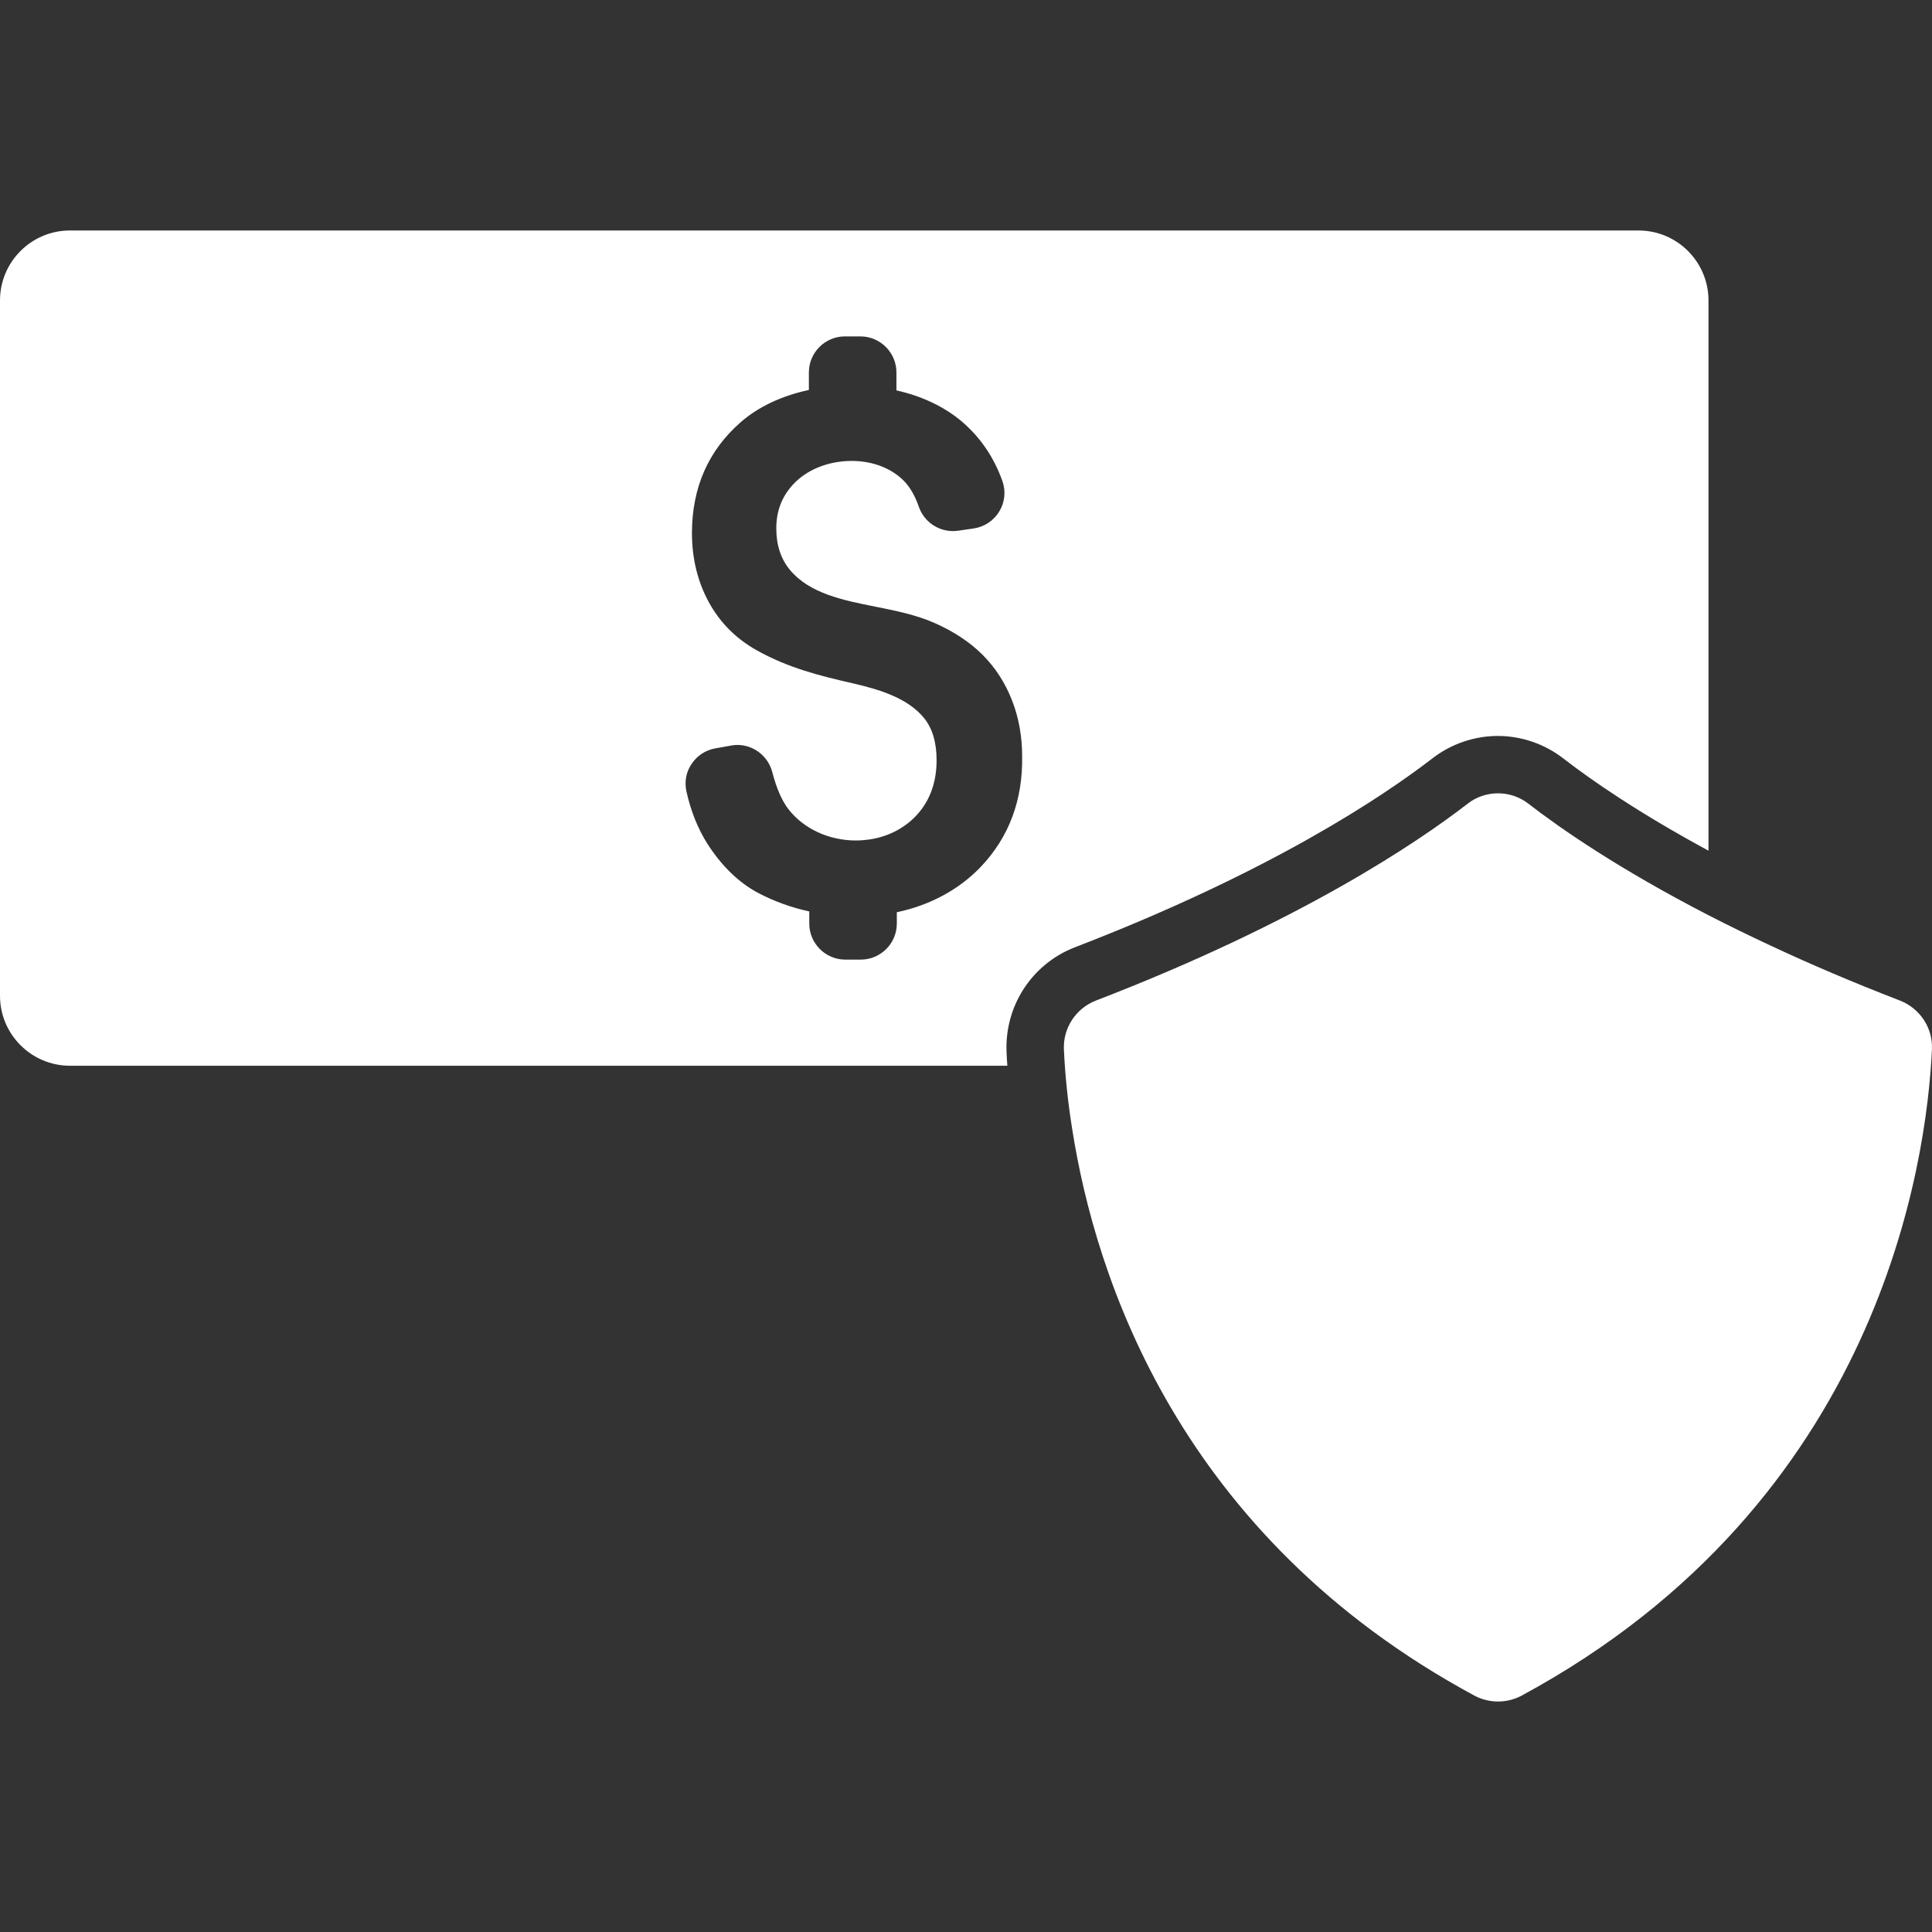
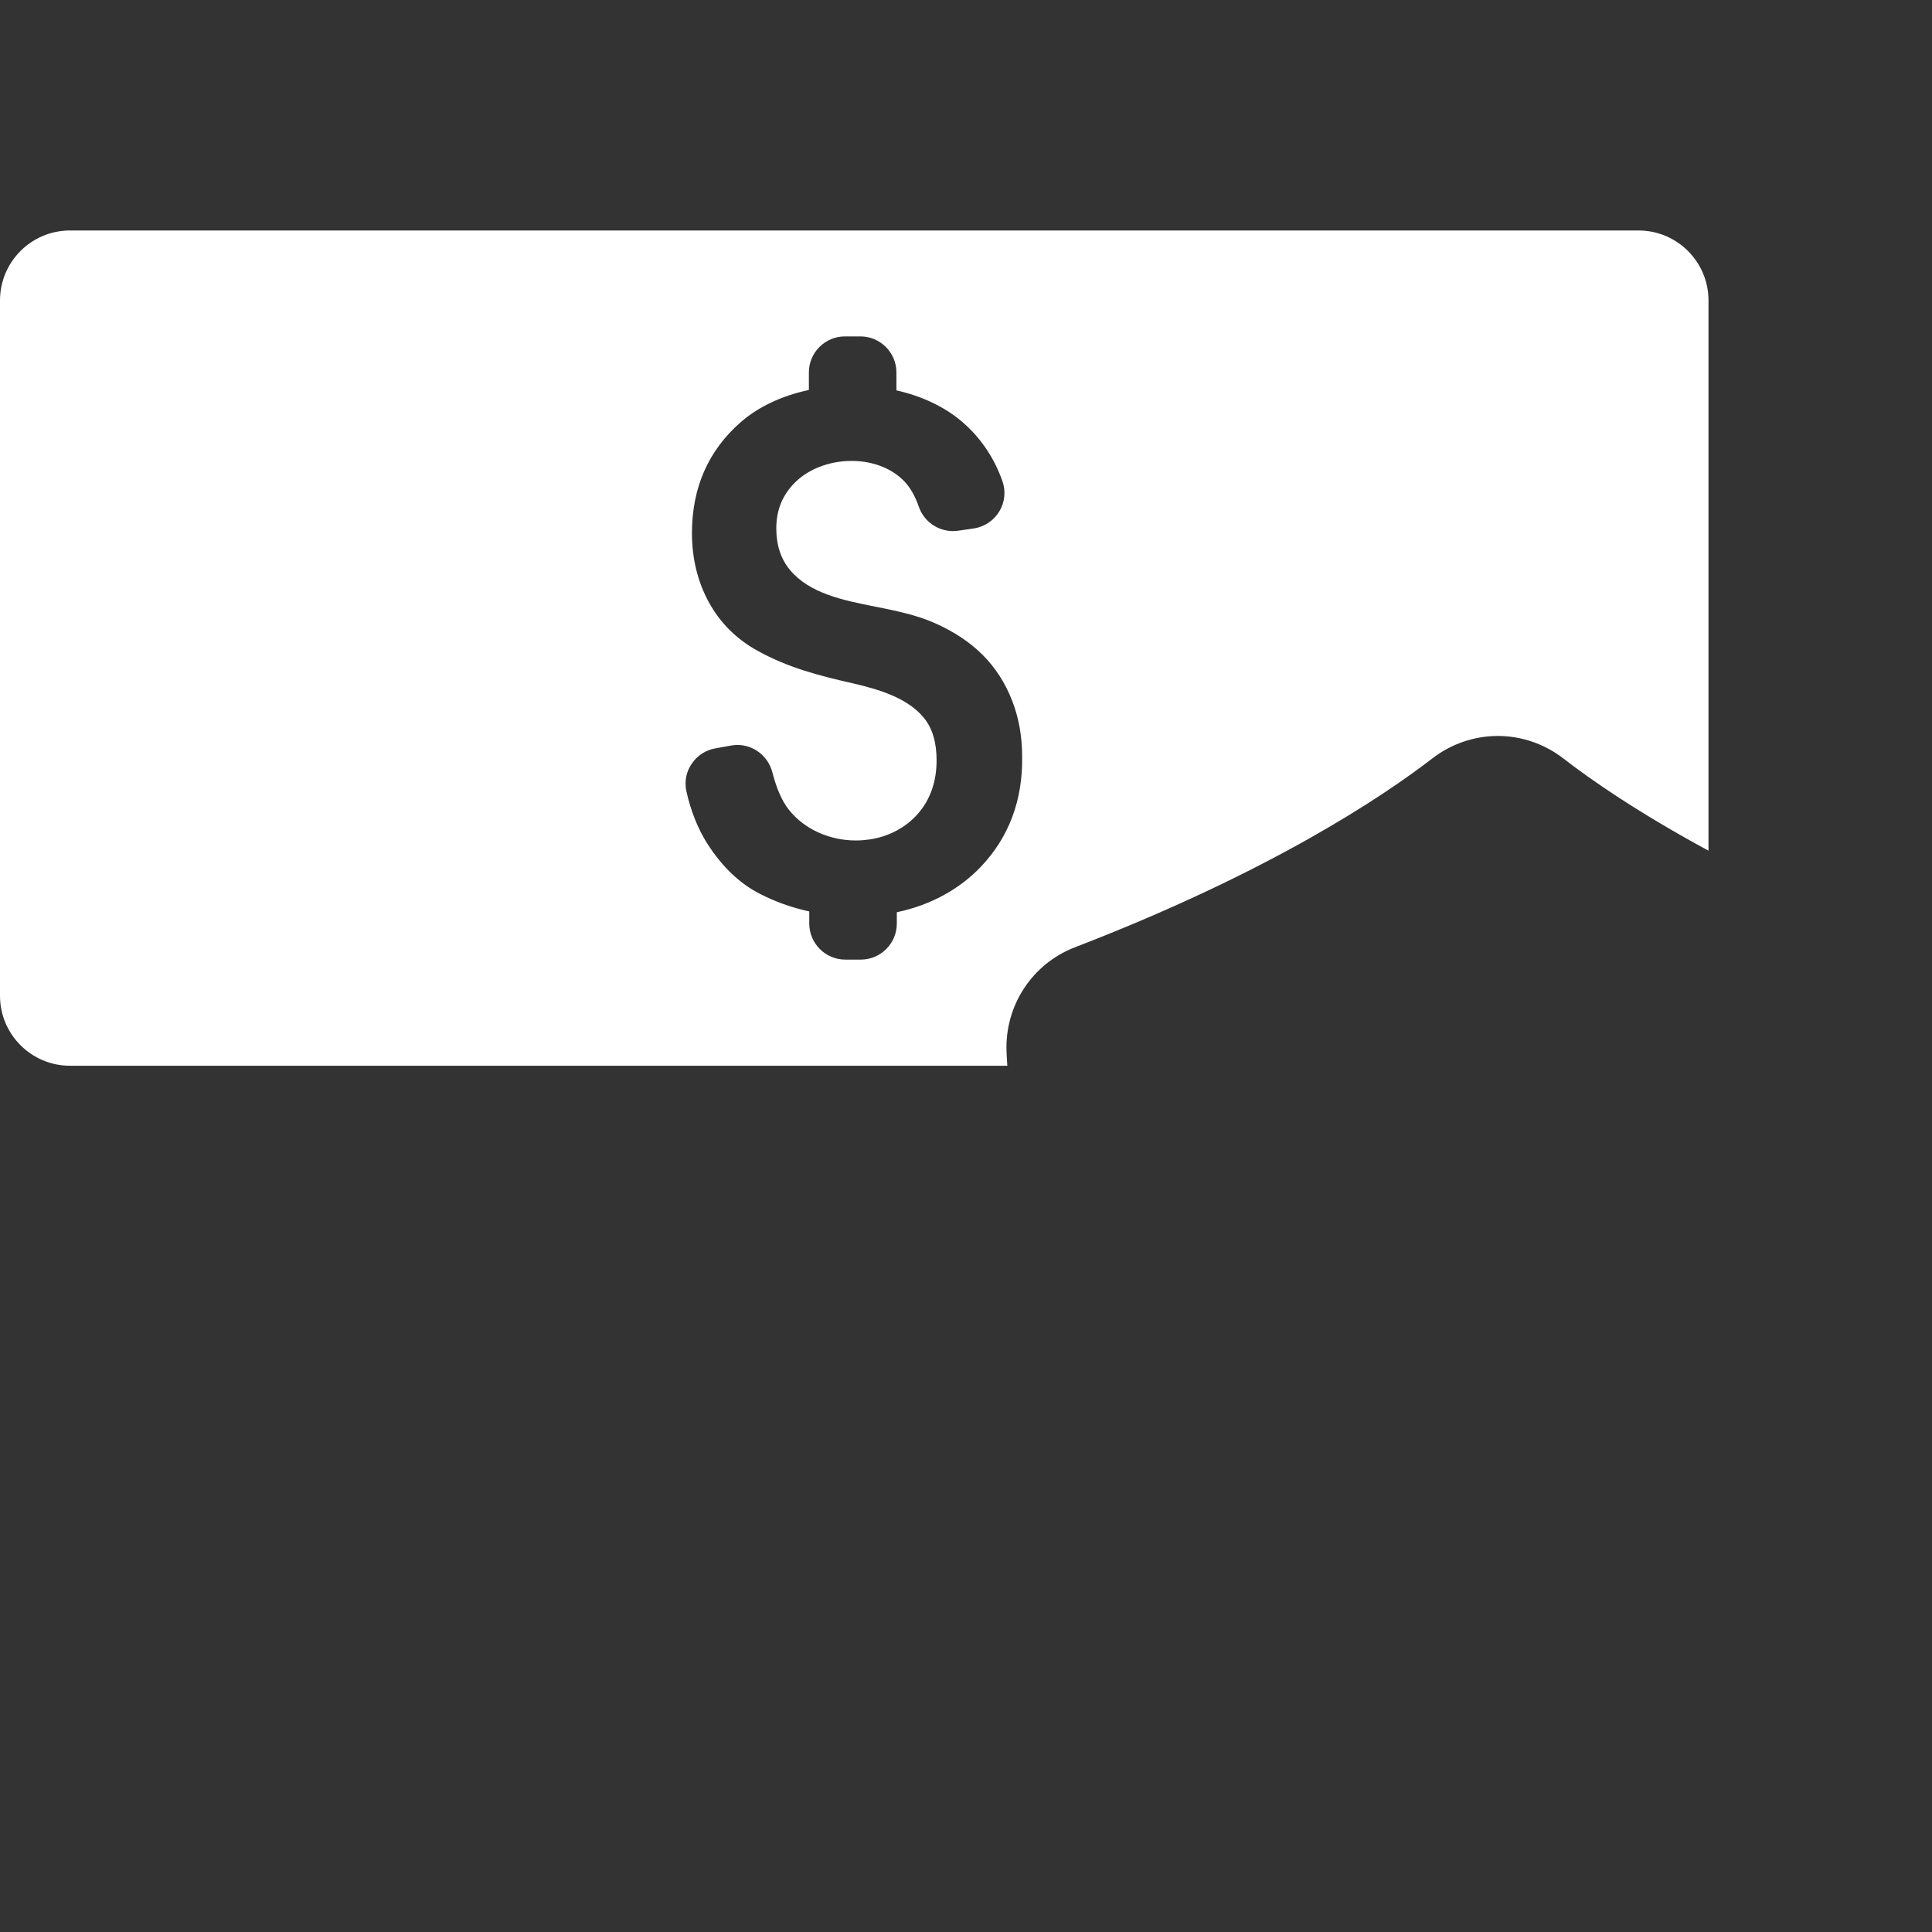
<svg xmlns="http://www.w3.org/2000/svg" width="800" height="800" viewBox="0 0 800 800" fill="none">
  <rect x="0" y="0" width="800" height="800" fill="#333333" stroke="none" />
  <path d="M445.177 392.221C526.2 361.02 572.63 329.818 593.155 314.011C600.852 308.052 610.452 304.741 620.219 304.741C629.985 304.741 639.584 308.052 647.281 314.011C658.703 322.866 678.234 336.439 707.449 352.247V124.403C707.449 108.43 694.455 95.436 678.482 95.436H28.967C12.994 95.436 0 108.43 0 124.403V412.332C0 428.304 12.994 441.299 28.967 441.299H417.121C416.955 439.312 416.872 437.408 416.79 435.67C415.962 416.552 427.3 399.089 445.177 392.221ZM406.113 358.95C397.175 368.302 385.174 374.84 371.353 377.737V382.454C371.353 390.647 364.649 397.351 356.456 397.351H350.001C341.807 397.351 335.103 390.647 335.103 382.454V377.405C327.82 375.833 320.95 373.35 314.661 370.122C306.219 365.818 298.936 358.783 292.895 349.348C288.921 343.058 286.025 335.776 284.205 327.582C283.377 323.609 284.121 319.554 286.439 316.244C288.673 312.85 292.315 310.533 296.287 309.871L302.743 308.712C303.57 308.548 304.481 308.464 305.309 308.464C312.095 308.464 318.054 313.1 319.792 319.721C321.53 326.424 323.765 331.637 326.578 335.196C332.869 343.224 343.296 348.024 354.387 348.024C356.291 348.024 358.194 347.86 360.015 347.61C367.96 346.453 375.077 342.645 379.96 337.101C385.175 331.224 387.823 323.693 387.823 314.838C387.823 307.389 386.085 301.513 382.527 297.209C375.822 289.016 363.988 285.457 353.229 282.974C339.077 279.746 326.331 276.519 313.421 269.318C304.813 264.518 298.11 257.815 293.474 249.29C288.922 240.931 286.523 231.331 286.523 220.737C286.523 201.95 293.309 186.556 306.634 174.887C314 168.432 323.683 163.88 334.939 161.48V154.196C334.939 146.003 341.642 139.299 349.836 139.299H356.291C364.485 139.299 371.188 146.003 371.188 154.196V161.645C381.534 163.962 390.638 168.266 397.59 173.977C405.617 180.598 411.494 189.122 415.052 199.136C416.542 203.274 416.128 207.909 413.811 211.716C411.494 215.606 407.604 218.172 403.135 218.834L396.845 219.744C396.1 219.827 395.355 219.91 394.61 219.91C388.237 219.91 382.527 215.854 380.458 209.813C379.051 205.757 377.23 202.447 374.995 199.881C369.864 194.171 361.753 190.86 352.649 190.86C342.883 190.86 333.779 194.584 328.151 200.874C323.6 205.923 321.448 211.799 321.448 218.834C321.448 225.703 323.351 231.496 327.076 235.965C335.186 245.731 349.007 248.545 362.415 251.194C370.691 252.849 379.298 254.587 386.83 257.897C394.94 261.456 401.643 265.925 406.857 271.139C412.154 276.436 416.21 282.726 419.023 289.926C421.837 297.044 423.245 304.906 423.245 313.1C423.576 331.391 417.7 346.784 406.113 358.95Z" fill="white" />
-   <path d="M786.736 414.318C767.038 406.703 749.245 399.089 733.354 391.641C724.664 387.586 715.974 383.364 707.45 378.978C670.372 359.86 646.123 343.059 632.881 332.797C629.157 329.9 624.688 328.493 620.301 328.493C615.915 328.493 611.363 329.9 607.722 332.797C586.617 349.101 538.036 381.875 453.784 414.317C445.508 417.543 440.129 425.655 440.542 434.594C441.04 445.518 442.198 456.442 443.936 467.285C453.536 528.944 488.13 636.037 610.453 702.081C613.515 703.736 616.909 704.564 620.301 704.564C623.694 704.564 627.088 703.736 630.15 702.081C778.708 621.719 797.826 480.775 799.977 434.511C800.392 425.656 795.012 417.545 786.736 414.318Z" fill="white" />
</svg>